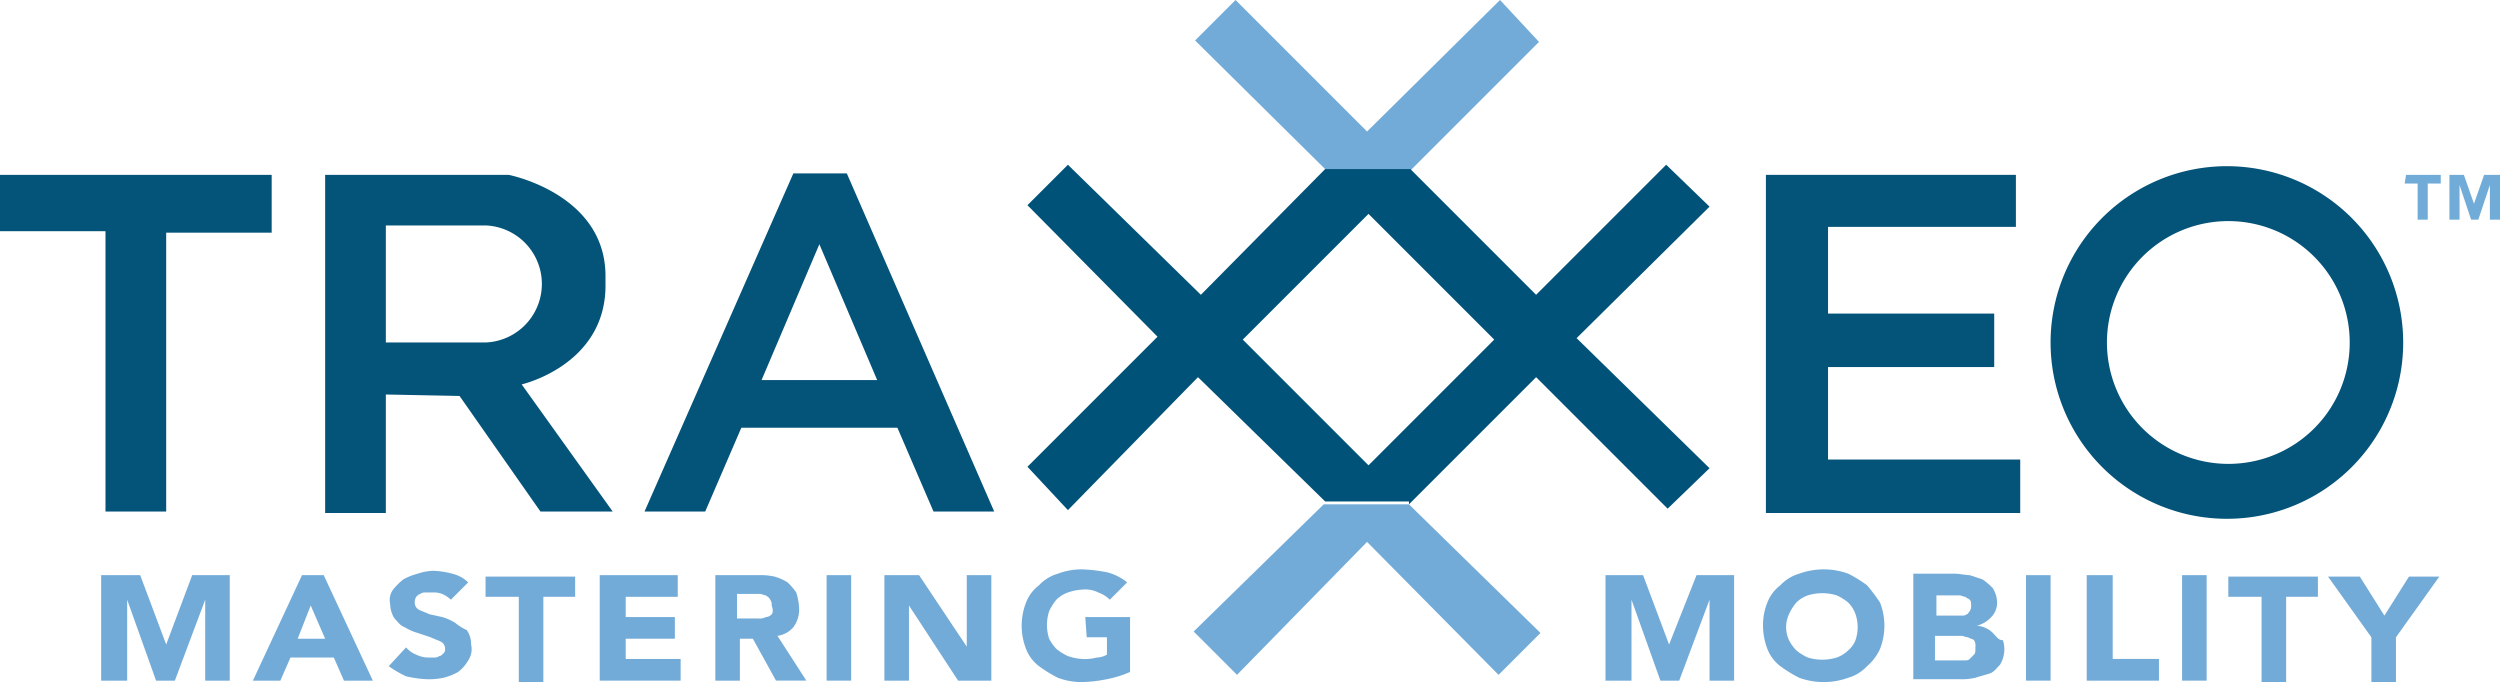
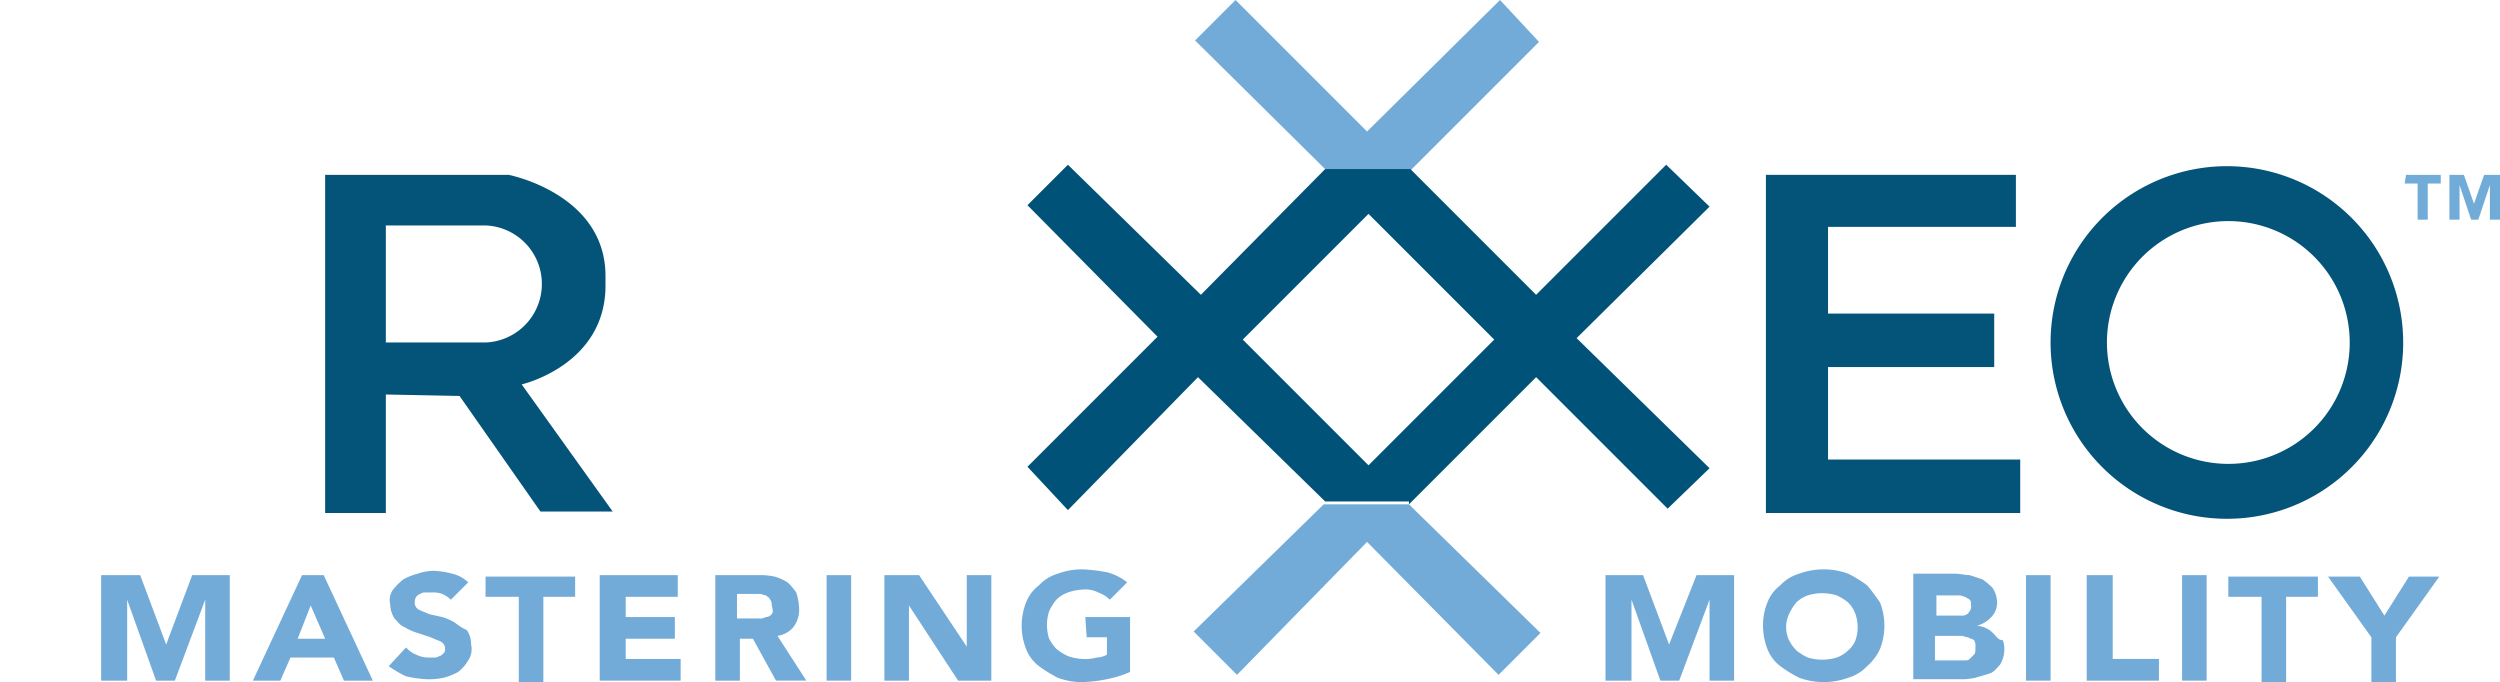
<svg xmlns="http://www.w3.org/2000/svg" width="173" height="47.2" viewBox="0 0 173 47.2">
  <defs>
    <clipPath id="clip-path">
      <rect id="Rectangle_225" data-name="Rectangle 225" width="173" height="47.2" transform="translate(0 0)" fill="none" />
    </clipPath>
  </defs>
  <g id="Groupe_204" data-name="Groupe 204" transform="translate(0 0)">
    <path id="Tracé_816" data-name="Tracé 816" d="M13.3,39.8l-1.8,4.8L9.7,39.8H7v7.3H8.8V41.5l2,5.6h1.3l2.1-5.6v5.6h1.7V39.8Z" fill="#73abd8" />
    <path id="Tracé_817" data-name="Tracé 817" d="M21.5,41.9l1,2.3H20.6Zm-.6-2.1-3.4,7.3h1.9l.7-1.6h3l.7,1.6h2l-3.4-7.3Z" fill="#73abd8" />
    <g id="Groupe_203" data-name="Groupe 203">
      <g id="Groupe_202" data-name="Groupe 202" clip-path="url(#clip-path)">
        <path id="Tracé_818" data-name="Tracé 818" d="M31.5,43.1a3.552,3.552,0,0,0-.9-.4l-.9-.2c-.2-.1-.5-.2-.7-.3a.55.55,0,0,1-.3-.5.756.756,0,0,1,.1-.4c.1-.1.2-.2.3-.2.1-.1.2-.1.4-.1h.4a1.7,1.7,0,0,1,.7.1,2.092,2.092,0,0,1,.6.4l1.2-1.2a2.384,2.384,0,0,0-1.1-.6,5.852,5.852,0,0,0-1.3-.2,3.6,3.6,0,0,0-1.1.2,4.179,4.179,0,0,0-1,.4,4.62,4.62,0,0,0-.7.7,1.232,1.232,0,0,0-.2,1,1.929,1.929,0,0,0,.3,1c.2.2.4.5.7.6a3.552,3.552,0,0,0,.9.4l.9.3c.2.1.5.2.7.3a.55.55,0,0,1,.3.5.367.367,0,0,1-.1.3c-.1.1-.2.2-.3.2a.6.6,0,0,1-.4.1h-.4a1.884,1.884,0,0,1-.8-.2,1.794,1.794,0,0,1-.7-.5l-1.2,1.3a7.458,7.458,0,0,0,1.2.7,7.844,7.844,0,0,0,1.4.2,4.869,4.869,0,0,0,1.2-.1,4.179,4.179,0,0,0,1-.4,2.7,2.7,0,0,0,.7-.8,1.389,1.389,0,0,0,.2-1.1,1.689,1.689,0,0,0-.3-1,3.508,3.508,0,0,1-.8-.5" fill="#73abd8" />
        <path id="Tracé_819" data-name="Tracé 819" d="M33.7,41.3h2.2v5.9h1.7V41.3h2.2V39.9H33.6v1.4Z" fill="#73abd8" />
        <path id="Tracé_820" data-name="Tracé 820" d="M43.3,44.2h3.4V42.7H43.3V41.3h3.6V39.8H41.5v7.3h5.6V45.6H43.3Z" fill="#73abd8" />
        <path id="Tracé_821" data-name="Tracé 821" d="M54.9,43.4a2.01,2.01,0,0,0,.4-1.3,4.253,4.253,0,0,0-.2-1.1,4.349,4.349,0,0,0-.6-.7,3.552,3.552,0,0,0-.9-.4,4.484,4.484,0,0,0-1.1-.1h-3v7.3h1.7V44.2h.9l1.6,2.9h2.1l-2-3.1a1.737,1.737,0,0,0,1.1-.6m-1.5-.9a.52.52,0,0,1-.4.2.9.9,0,0,1-.5.1H51V41.1h1.6c.1,0,.3.1.4.1.1.1.2.1.3.3a.6.6,0,0,1,.1.4q.15.45,0,.6" fill="#73abd8" />
        <rect id="Rectangle_222" data-name="Rectangle 222" width="1.7" height="7.3" transform="translate(57.2 39.8)" fill="#73abd8" />
        <path id="Tracé_822" data-name="Tracé 822" d="M67,44.9l-3.4-5.1H61.2v7.3h1.7V41.9l3.4,5.2h2.3V39.8H66.9v5.1Z" fill="#73abd8" />
        <path id="Tracé_823" data-name="Tracé 823" d="M75.2,44.1h1.4v1.2a1.445,1.445,0,0,1-.7.2,3.083,3.083,0,0,1-1,.1,3.553,3.553,0,0,1-1-.2,3.508,3.508,0,0,1-.8-.5,3.039,3.039,0,0,1-.5-.7,3.083,3.083,0,0,1,0-1.9,3.508,3.508,0,0,1,.5-.8,2.177,2.177,0,0,1,.8-.5,3.553,3.553,0,0,1,1-.2A1.978,1.978,0,0,1,76,41a2.177,2.177,0,0,1,.8.5L78,40.3a3.694,3.694,0,0,0-1.4-.7,11.135,11.135,0,0,0-1.7-.2,4.671,4.671,0,0,0-1.7.3,2.871,2.871,0,0,0-1.3.8,2.73,2.73,0,0,0-.9,1.2,4.417,4.417,0,0,0,0,3.2,2.73,2.73,0,0,0,.9,1.2,9.13,9.13,0,0,0,1.3.8,4.671,4.671,0,0,0,1.7.3,9.853,9.853,0,0,0,1.7-.2,7.494,7.494,0,0,0,1.6-.5V42.7H75.1Z" fill="#73abd8" />
        <path id="Tracé_824" data-name="Tracé 824" d="M115.5,44.6l-1.8-4.8h-2.6v7.3h1.8V41.5l2,5.6h1.3l2.1-5.6v5.6H120V39.8h-2.6Z" fill="#73abd8" />
        <path id="Tracé_825" data-name="Tracé 825" d="M129.2,40.5a9.129,9.129,0,0,0-1.3-.8,4.967,4.967,0,0,0-3.4,0,2.871,2.871,0,0,0-1.3.8,2.73,2.73,0,0,0-.9,1.2,4.145,4.145,0,0,0-.3,1.6,4.529,4.529,0,0,0,.3,1.6,2.73,2.73,0,0,0,.9,1.2,9.129,9.129,0,0,0,1.3.8,4.967,4.967,0,0,0,3.4,0,2.872,2.872,0,0,0,1.3-.8,3.449,3.449,0,0,0,.9-1.2,4.417,4.417,0,0,0,0-3.2,12.491,12.491,0,0,0-.9-1.2m-.8,3.8a1.794,1.794,0,0,1-.5.7,2.177,2.177,0,0,1-.8.5,3.4,3.4,0,0,1-2,0,3.508,3.508,0,0,1-.8-.5,3.039,3.039,0,0,1-.5-.7,2.125,2.125,0,0,1,0-1.8,3.508,3.508,0,0,1,.5-.8,2.177,2.177,0,0,1,.8-.5,3.4,3.4,0,0,1,2,0,3.508,3.508,0,0,1,.8.5,2.177,2.177,0,0,1,.5.8,2.77,2.77,0,0,1,0,1.8" fill="#73abd8" />
        <path id="Tracé_826" data-name="Tracé 826" d="M138,43.9a1.756,1.756,0,0,0-.5-.4,1.854,1.854,0,0,0-.7-.2,2.075,2.075,0,0,0,1-.6,1.433,1.433,0,0,0,.4-1,1.929,1.929,0,0,0-.3-1,4.349,4.349,0,0,0-.7-.6l-.9-.3c-.3,0-.7-.1-1-.1h-2.9V47h3.2a4.1,4.1,0,0,0,1.1-.1c.3-.1.7-.2,1-.3s.5-.4.7-.6a2.038,2.038,0,0,0,.2-1.7c-.3,0-.4-.2-.6-.4m-4-2.7h1.6c.1,0,.3.1.4.1.1.1.2.1.3.2s.1.2.1.4a.6.6,0,0,1-.1.4c-.1.1-.1.2-.2.2-.1.1-.2.1-.4.1H134Zm2.6,4.1-.3.3c-.1.1-.2.1-.4.1h-2V44h1.8c.2,0,.3.1.5.1.1.1.3.1.4.2a.6.6,0,0,1,.1.4c0,.4,0,.5-.1.6" fill="#73abd8" />
        <rect id="Rectangle_223" data-name="Rectangle 223" width="1.7" height="7.3" transform="translate(140.2 39.8)" fill="#73abd8" />
        <path id="Tracé_827" data-name="Tracé 827" d="M146.1,39.8h-1.7v7.3h5V45.6h-3.2V39.8Z" fill="#73abd8" />
        <rect id="Rectangle_224" data-name="Rectangle 224" width="1.7" height="7.3" transform="translate(151 39.8)" fill="#73abd8" />
        <path id="Tracé_828" data-name="Tracé 828" d="M154.3,41.3h2.2v5.9h1.7V41.3h2.2V39.9h-6.2v1.4Z" fill="#73abd8" />
        <path id="Tracé_829" data-name="Tracé 829" d="M165,42.6l-1.7-2.7h-2.2l3,4.2v3.1h1.7V44.1l3-4.2h-2.1Z" fill="#73abd8" />
        <path id="Tracé_830" data-name="Tracé 830" d="M166.4,12.7h.9v2.5h.7V12.7h.9v-.6h-2.4Z" fill="#71abd7" />
        <path id="Tracé_831" data-name="Tracé 831" d="M171.9,12.1l-.7,2-.7-2h-1v3.1h.7V12.8l.8,2.4h.5l.8-2.4v2.4h.7V12.1Z" fill="#71abd7" />
-         <path id="Tracé_832" data-name="Tracé 832" d="M7.3,35.4h4.2V16.1h7.3v-4H0V16H7.3Z" fill="#045379" />
        <path id="Tracé_833" data-name="Tracé 833" d="M37.4,35.4h5l-6.3-8.8s5.7-1.3,5.8-6.7v-.8c0-5.7-6.7-7-6.7-7H22.5V35.5h4.2V27.3l5.1.1ZM26.7,15.6h6.9a4.053,4.053,0,0,1,0,8.1H26.7Z" fill="#045379" />
-         <path id="Tracé_834" data-name="Tracé 834" d="M54.9,12,44.6,35.4h4.2l2.5-5.8H62.1l2.5,5.8h4.2L58.6,12ZM52.7,26.3l4-9.4,4,9.4Z" fill="#045379" />
        <path id="Tracé_835" data-name="Tracé 835" d="M126.5,25.4H138V21.7H126.5v-6h13V12.1H122.2V35.5h17.6V31.8H126.5Z" fill="#045379" />
        <path id="Tracé_836" data-name="Tracé 836" d="M166.3,23.7a12.2,12.2,0,1,0-12.2,12.2,12.184,12.184,0,0,0,12.2-12.2m-12.1,8.4a8.4,8.4,0,1,1,8.4-8.4,8.386,8.386,0,0,1-8.4,8.4" fill="#045379" />
        <path id="Tracé_837" data-name="Tracé 837" d="M97.5,11.9l9-9L103.8,0,94.6,9.1,85.5,0,82.7,2.8l9.1,9-.1.1Z" fill="#73abd8" />
        <path id="Tracé_838" data-name="Tracé 838" d="M98.6,12.9l-.4-.3Z" fill="#73abd8" />
        <path id="Tracé_839" data-name="Tracé 839" d="M91.6,34.9h0l-9,8.8,3,3,9-9.2,9.1,9.2,2.9-2.9-9.1-8.9Z" fill="#73abd8" />
        <path id="Tracé_840" data-name="Tracé 840" d="M97.5,34.9h0l8.8-8.8,9.1,9.1,2.9-2.8-9.2-9,9.2-9.1-3-2.9-9,9-7.7-7.7-.3-.3-.7-.7H91.7l-8.6,8.7-9.2-9-2.8,2.8,9,9.1-9,9,2.8,3,9-9.2,8.8,8.6h5.8ZM94.7,14.8l8.7,8.7-8.7,8.7L86,23.5Z" fill="#005278" />
      </g>
    </g>
  </g>
</svg>